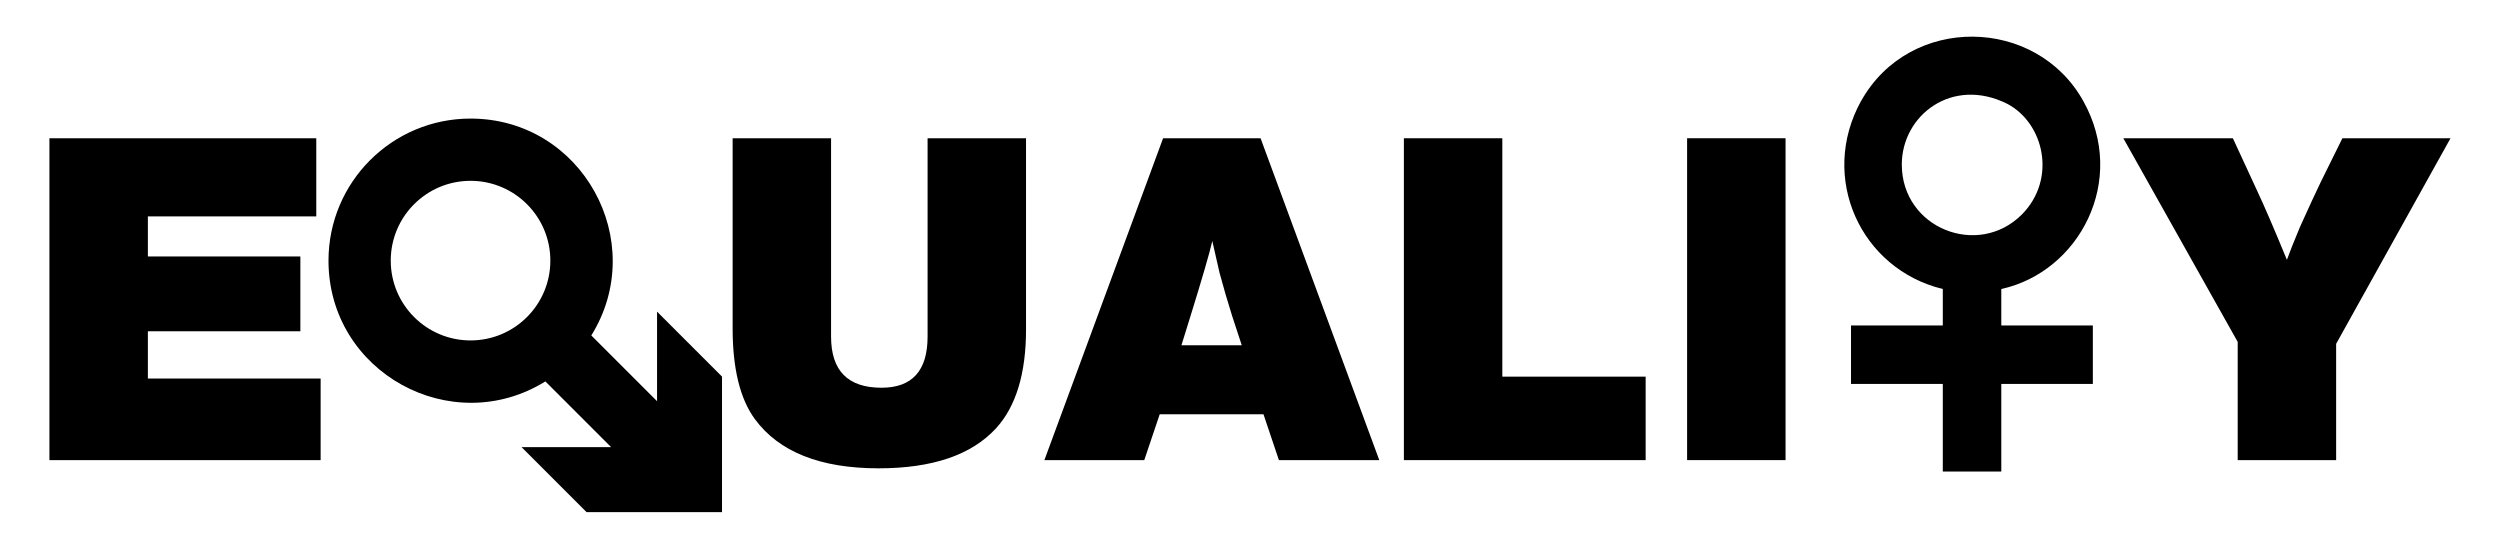
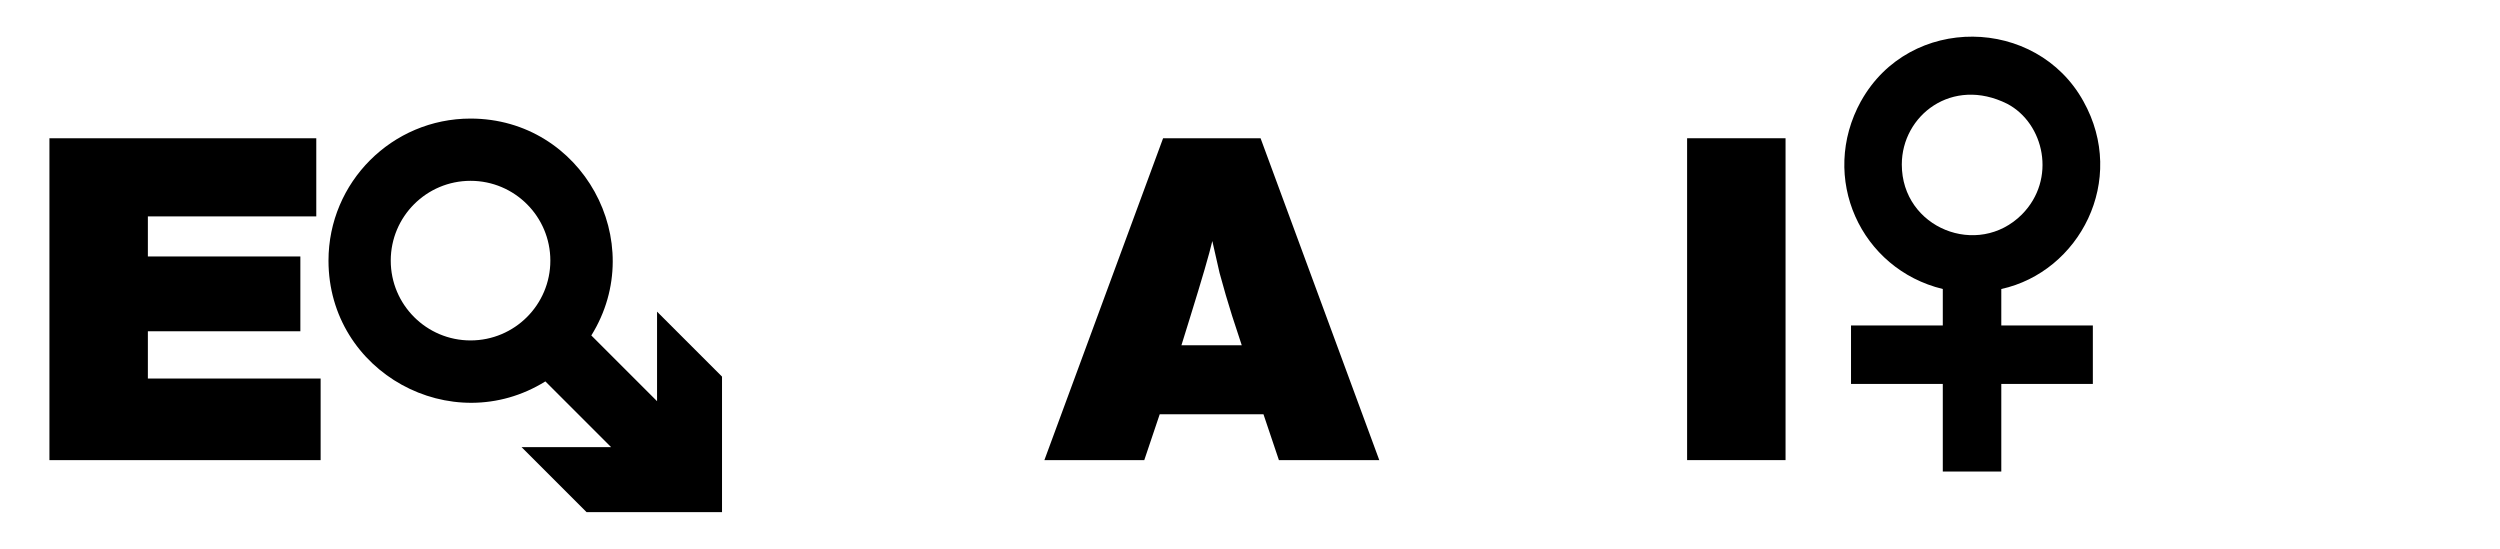
<svg xmlns="http://www.w3.org/2000/svg" enable-background="new 0 0 2541.054 557.791" version="1.1" viewBox="0 0 2541.1 557.79" xml:space="preserve">
  <path d="m2034.2 293.76c79.376-17.47 128.41-110.39 83.44-190.86-47.838-86.305-176.45-88.607-225.87-0.356l-0.119 0.119c-43.101 78.036-0.293 170.94 83.084 191.09v37.032h-93.292v59.465h93.292v89.019h59.464v-89.019h93.054v-59.465h-93.054l1e-3 -37.033zm6.053-188.24c37.535 19.755 50.523 76.533 14.836 112.52-44.559 44.559-122.02 13.934-122.02-50.8 0-49.992 51.179-89.717 107.18-61.72z" />
  <path d="m733.89 454.48v-71.679l-66.038-66.038v91.021l-66.812-66.812c59.203-95.346-9.162-220.45-122.76-220.45-79.746 0-144.39 64.647-144.39 144.39 0 113.69 125.21 181.9 220.45 122.76l66.812 66.812h-91.021c25.789 25.79 40.249 40.249 66.038 66.038h137.72v-66.038zm-336.72-189.57c0-44.797 36.315-81.112 81.112-81.112s81.112 36.315 81.112 81.112-36.315 81.112-81.112 81.112-81.112-36.315-81.112-81.112z" />
  <path d="m321.48 140.52v79.461h-171.18v40.711h155v76.028h-155v48.069h175.6v82.894h-275.66v-327.16h271.25z" />
-   <path d="m1042.9 140.52v194.24c0 44.804-10.154 78.318-30.464 100.55-24.893 27.146-64.692 40.712-119.38 40.712-59.289 0-101.21-16.677-125.78-50.031-15.067-20.601-22.601-51.333-22.601-92.214v-193.26h100.06v201.6c0 34.665 17.083 51.992 51.25 51.992 31.231 0 46.85-17.328 46.85-51.992v-201.6h100.06z" />
  <path d="m1281.3 140.52 120.66 327.16h-102.02l-15.696-46.598h-105.46l-15.695 46.598h-101.53l120.66-327.16h99.081zm-19.13 210.42-9.81-29.92c-4.254-13.404-8.508-27.958-12.754-43.654-1.311-5.557-3.763-16.348-7.357-32.373-2.943 12.753-10.469 38.588-22.563 77.499l-8.829 28.449h61.313z" />
-   <path d="m1672.7 382.83v84.856h-245.74v-327.16h100.06v242.31h145.68z" />
  <path d="m1814.9 140.52v327.16h-100.06v-327.16h100.06z" />
-   <path d="m2490.8 140.52-116.25 208.95v118.21h-100.06v-120.17l-116.25-206.99h111.34l24.035 51.993c7.848 16.677 18.148 40.55 30.9 71.613 2.285-6.537 6.699-17.658 13.244-33.354 9.15-20.271 16.186-35.477 21.092-45.616l22.072-44.636h109.87z" />
</svg>